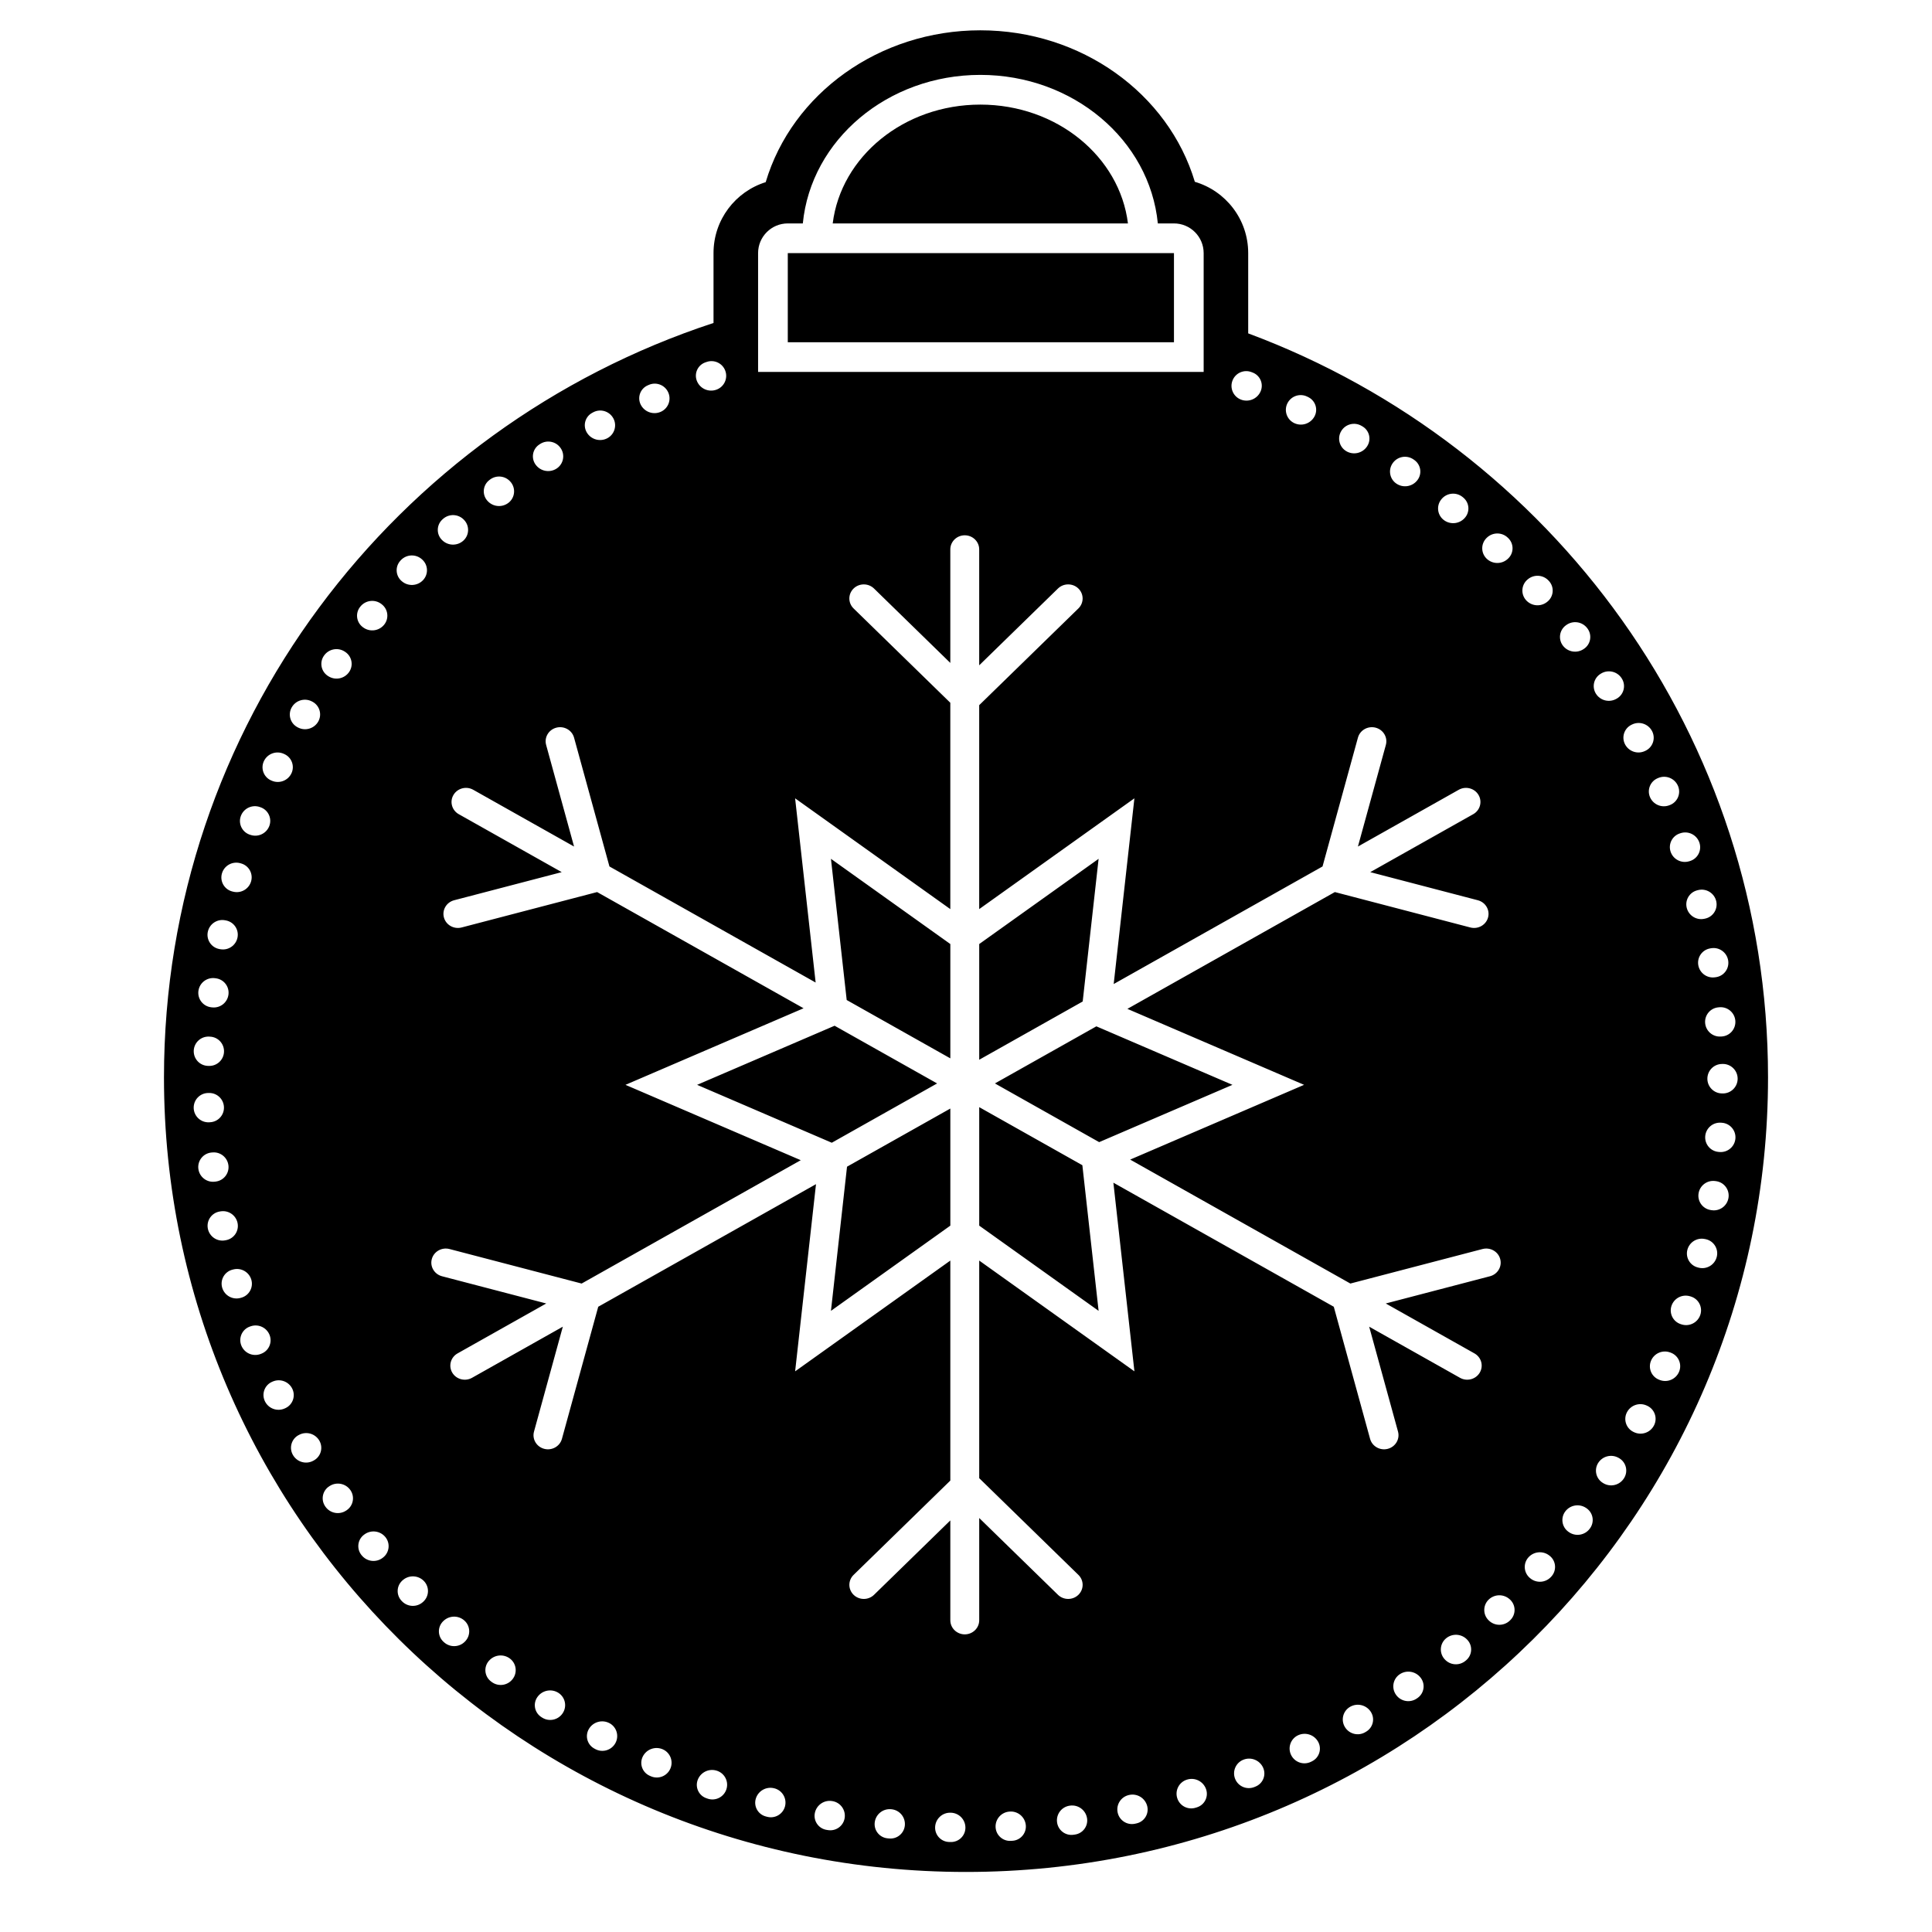
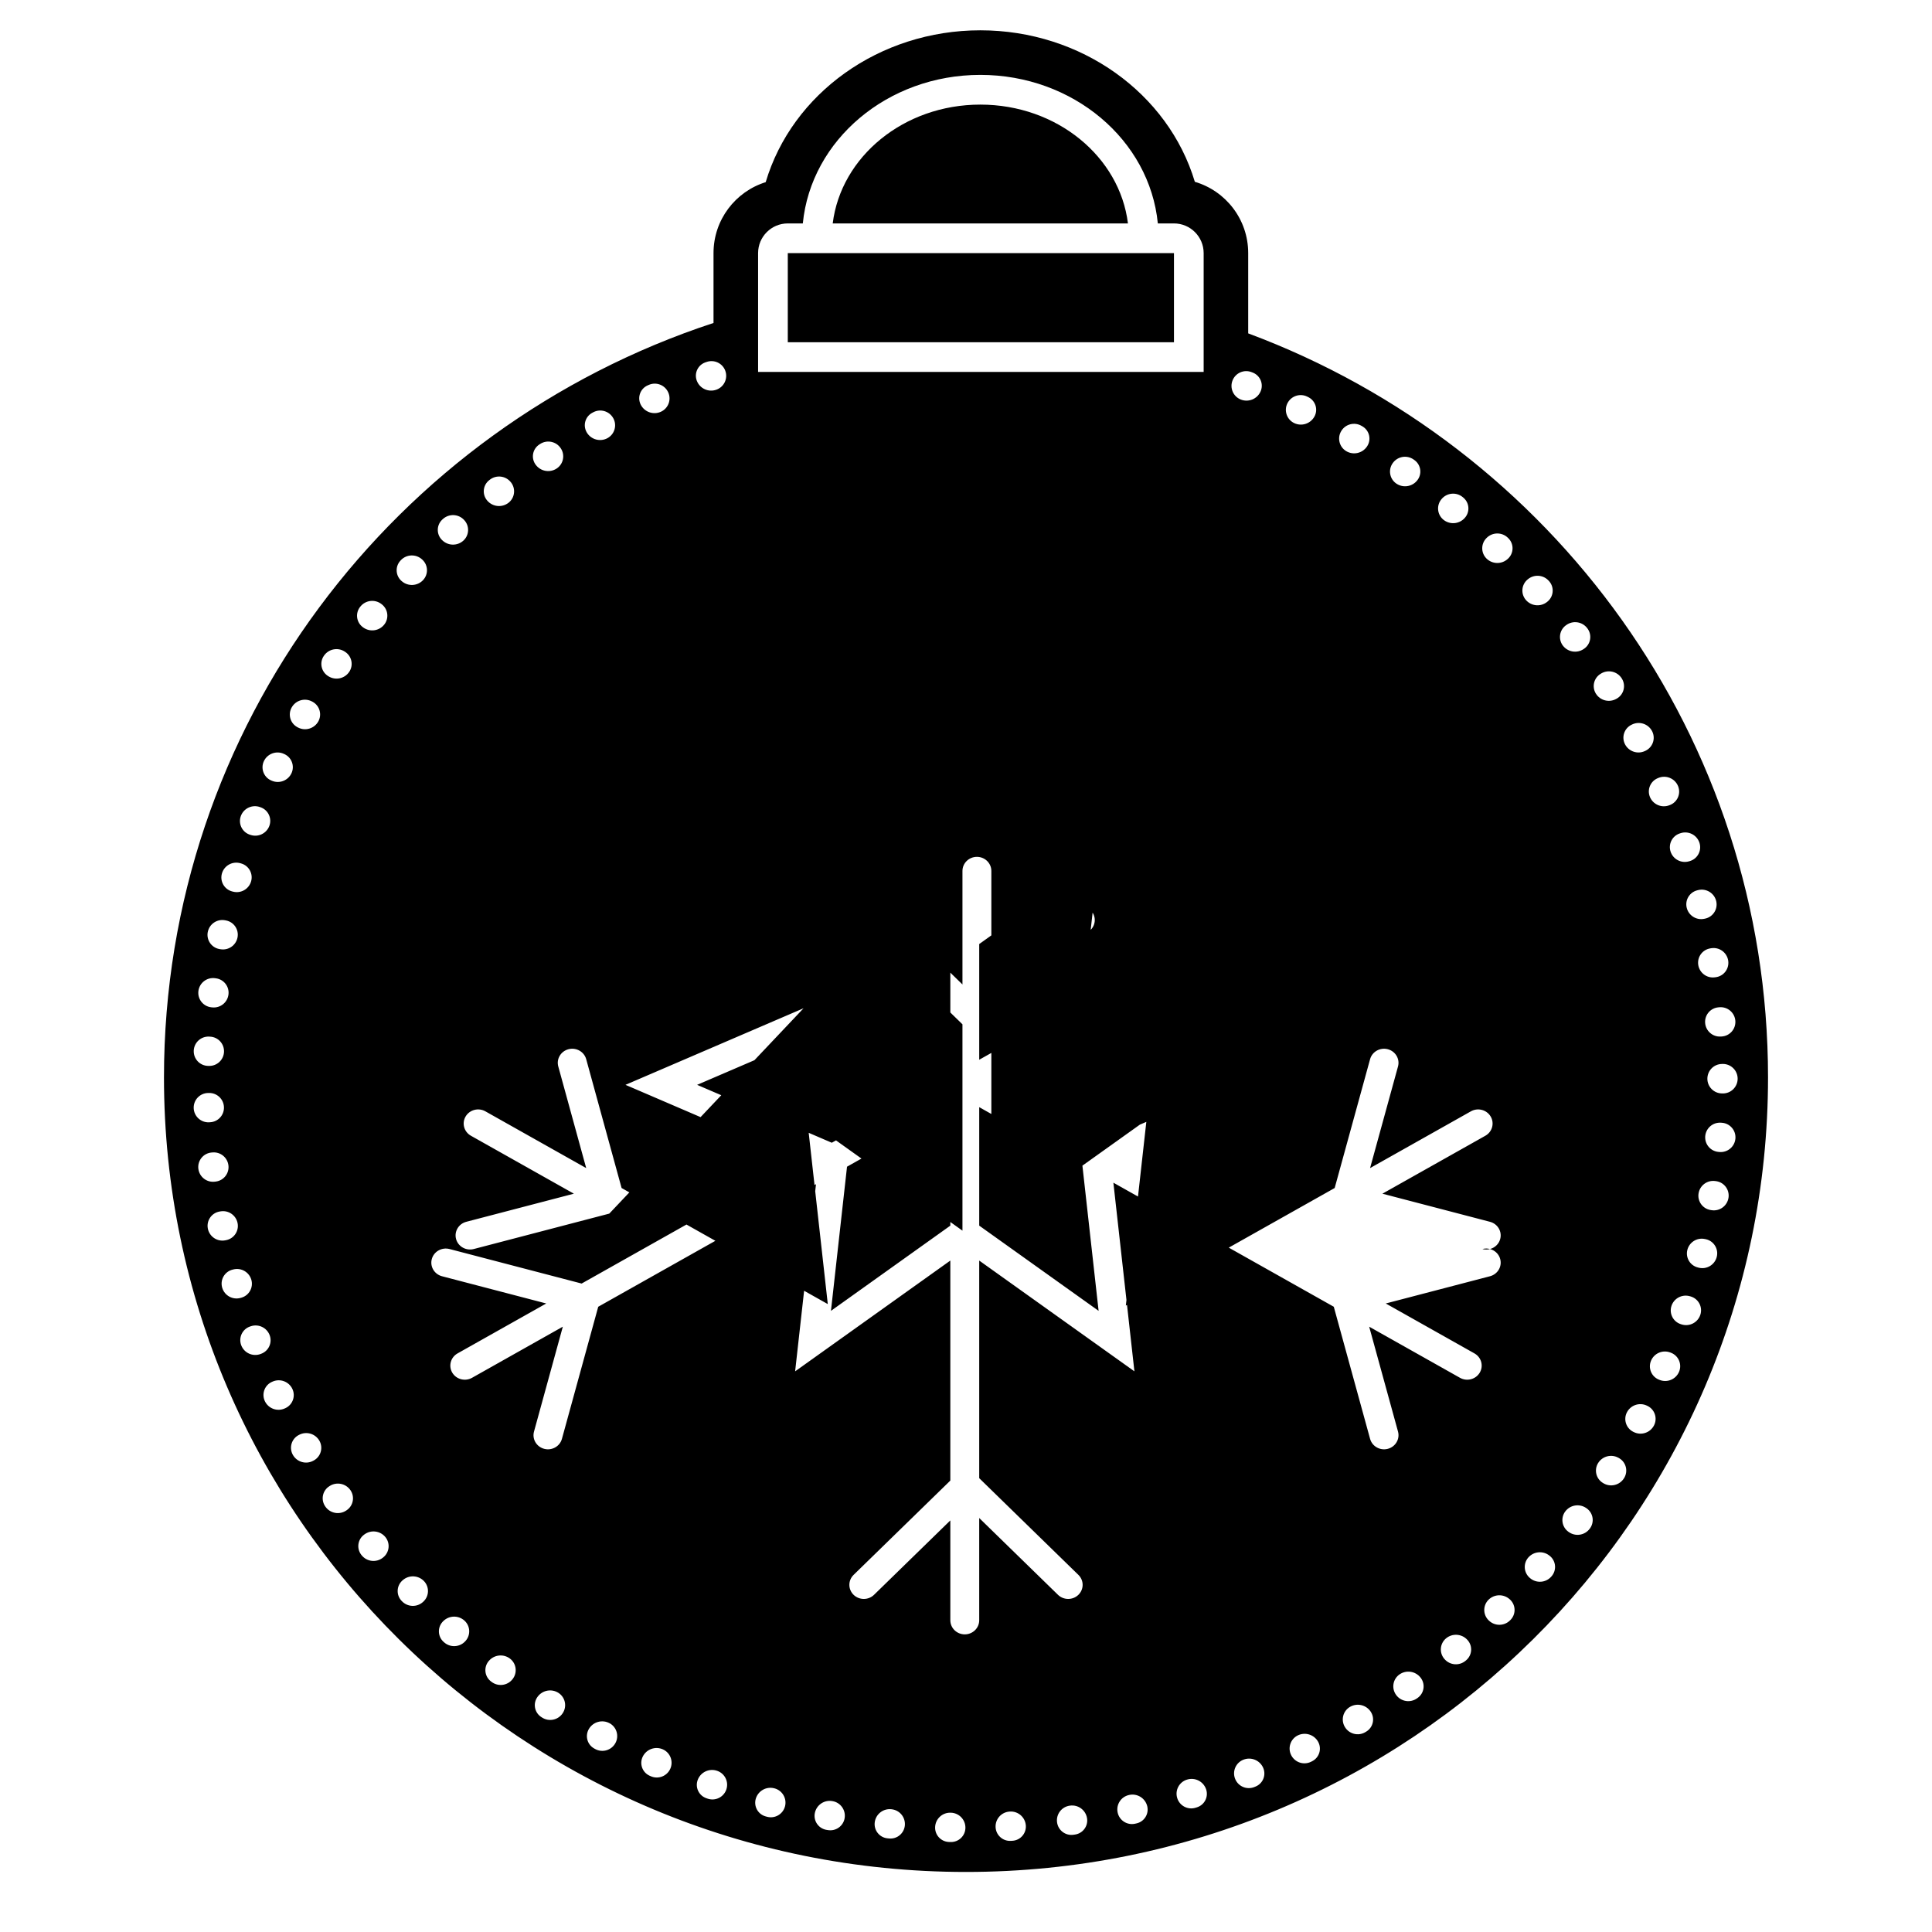
<svg xmlns="http://www.w3.org/2000/svg" fill="#000000" width="800px" height="800px" version="1.1" viewBox="144 144 512 512">
-   <path d="m333.09 229.59v-18.52c0-8.832 5.816-16.305 13.828-18.797 6.996-23.488 30.102-40.242 56.879-40.242 26.742 0 49.816 16.707 56.848 40.148 8.172 2.394 14.141 9.945 14.141 18.891v21.277c80.492 29.977 137.76 106.95 137.76 197.17 0 116.3-95.16 210.57-212.54 210.57-117.39 0-212.55-94.277-212.55-210.57 0-93.137 61.031-172.15 145.63-199.93zm23.863 181.61-47.195 20.293 46.453 19.969-58.07 32.691-35.012-9.148c-2.043-0.531-4.144 0.648-4.691 2.641s0.664 4.039 2.707 4.574l27.617 7.215-23.504 13.23c-1.832 1.031-2.457 3.316-1.402 5.102 1.059 1.785 3.402 2.398 5.234 1.367l24.066-13.551-7.637 27.797c-0.551 1.992 0.664 4.039 2.707 4.574 2.043 0.531 4.141-0.648 4.691-2.641l9.621-35.012 57.711-32.488-5.531 49.605 41.129-29.355v58.305l-25.633 24.992c-1.496 1.457-1.496 3.82 0 5.281 1.496 1.457 3.918 1.457 5.414 0l20.219-19.715v26.465c0 2.059 1.715 3.731 3.828 3.731s3.828-1.672 3.828-3.731v-27.102l20.871 20.352c1.496 1.457 3.922 1.457 5.414 0 1.496-1.461 1.496-3.824 0-5.281l-26.285-25.629v-57.668l41.129 29.355-5.574-49.996 58.41 32.879 9.621 35.012c0.547 1.992 2.644 3.172 4.688 2.641 2.043-0.535 3.258-2.582 2.711-4.574l-7.641-27.797 24.07 13.551c1.832 1.031 4.172 0.418 5.231-1.367 1.059-1.785 0.43-4.07-1.402-5.102l-23.504-13.23 27.617-7.215c2.043-0.535 3.254-2.582 2.707-4.574s-2.644-3.172-4.691-2.641l-35.012 9.148-58.355-32.848 46.086-19.812-46.824-20.133 54.98-30.953 35.906 9.383c2.043 0.531 4.144-0.648 4.691-2.641 0.547-1.992-0.664-4.039-2.707-4.574l-28.508-7.449 27.289-15.359c1.828-1.031 2.457-3.316 1.398-5.102-1.055-1.785-3.398-2.398-5.231-1.367l-26.723 15.043 7.402-26.926c0.547-1.992-0.668-4.039-2.711-4.574-2.043-0.531-4.141 0.648-4.688 2.641l-9.383 34.141-55.344 31.156 5.488-49.215-41.129 29.359v-54.047l26.285-25.629c1.496-1.457 1.496-3.82 0-5.281-1.492-1.457-3.918-1.457-5.414 0l-20.871 20.352v-30.723c0-2.062-1.715-3.734-3.828-3.734s-3.828 1.672-3.828 3.734v30.086l-20.219-19.715c-1.496-1.457-3.918-1.457-5.414 0-1.496 1.461-1.496 3.824 0 5.281l25.633 24.992v54.684l-41.129-29.359 5.441 48.82-54.645-30.762-9.379-34.141c-0.551-1.992-2.648-3.172-4.691-2.641-2.043 0.535-3.258 2.582-2.707 4.574l7.398 26.926-26.723-15.043c-1.832-1.031-4.172-0.418-5.231 1.367-1.059 1.785-0.43 4.07 1.402 5.102l27.285 15.359-28.508 7.449c-2.043 0.535-3.254 2.582-2.707 4.574 0.547 1.992 2.648 3.172 4.691 2.641l35.906-9.383zm8.223 4.629 27.168 15.293-27.91 15.715-35.691-15.344zm3.207-6.816-4.172-37.418 31.637 22.582v30.297zm66.906 37.664-27.629-15.555 26.887-15.133 36.062 15.504zm-4.453 6.117 4.305 38.594-31.637-22.582v-31.398zm-62.367 0.391 27.379-15.41v31.031l-31.637 22.582zm62.457-43.781-27.422 15.438v-30.664l31.637-22.582zm-34.965 214.98h-0.102c-2.156-0.043-3.953 1.648-4.043 3.805-0.086 2.098 1.543 3.867 3.641 3.953 0.027 0 0.055 0.004 0.082 0.004l0.422 0.008c2.106 0.039 3.844-1.633 3.883-3.734v-0.074c0-2.16-1.727-3.918-3.883-3.961zm-15.707-0.914-0.09-0.008c-2.152-0.211-4.082 1.328-4.352 3.477-0.262 2.07 1.207 3.961 3.277 4.223 0.035 0.004 0.07 0.008 0.105 0.012l0.414 0.039c2.106 0.207 3.977-1.332 4.184-3.438 0.004-0.02 0.004-0.035 0.004-0.055 0.18-2.148-1.398-4.039-3.543-4.25zm-15.598-2.148-0.07-0.012c-2.133-0.383-4.184 1-4.637 3.121-0.434 2.031 0.867 4.031 2.898 4.465 0.043 0.008 0.082 0.016 0.121 0.023l0.395 0.066c2.094 0.375 4.094-1.02 4.469-3.113 0-0.012 0.004-0.023 0.004-0.035 0.359-2.121-1.059-4.137-3.18-4.516zm-15.414-3.391-0.047-0.012c-2.106-0.555-4.266 0.656-4.898 2.738-0.598 1.98 0.52 4.078 2.504 4.676 0.043 0.016 0.09 0.027 0.137 0.039l0.363 0.098c2.07 0.543 4.191-0.695 4.734-2.766 0-0.004 0-0.012 0.004-0.016 0.535-2.086-0.715-4.211-2.797-4.758zm-15.156-4.633-0.031-0.012c-2.059-0.723-4.32 0.305-5.125 2.332-0.766 1.918 0.172 4.098 2.09 4.859 0.047 0.02 0.098 0.039 0.148 0.055l0.34 0.121c2.031 0.711 4.258-0.359 4.969-2.391 0.711-2.031-0.355-4.254-2.391-4.965zm-14.43-5.707c-2-0.883-4.344-0.039-5.316 1.922-0.918 1.848-0.164 4.09 1.684 5.008 0.051 0.023 0.102 0.047 0.152 0.07l0.297 0.133c1.977 0.871 4.285-0.016 5.164-1.988 0.875-1.961-0.004-4.262-1.965-5.137-0.004-0.004-0.012-0.004-0.016-0.008zm-14.121-6.922c-1.922-1.039-4.32-0.387-5.449 1.48l-0.008 0.016c-1.066 1.766-0.504 4.059 1.262 5.125 0.051 0.031 0.102 0.062 0.156 0.09l0.254 0.141c1.906 1.027 4.285 0.328 5.328-1.566l0.008-0.012c1.031-1.875 0.348-4.231-1.523-5.262-0.008-0.004-0.02-0.008-0.027-0.012zm-13.523-8.031c-1.832-1.188-4.273-0.73-5.555 1.039l-0.016 0.023c-1.211 1.672-0.836 4.004 0.836 5.215 0.051 0.035 0.102 0.07 0.156 0.105l0.219 0.145c1.824 1.18 4.258 0.676 5.461-1.137l0.012-0.02c1.18-1.777 0.691-4.172-1.082-5.348-0.012-0.008-0.023-0.016-0.031-0.023zm-12.844-9.078c-1.727-1.328-4.191-1.07-5.606 0.586l-0.035 0.035c-1.34 1.57-1.156 3.93 0.414 5.273 0.051 0.039 0.098 0.082 0.152 0.121l0.172 0.133c1.727 1.328 4.203 1.02 5.551-0.691l0.027-0.035c1.312-1.668 1.027-4.082-0.641-5.394-0.012-0.012-0.023-0.02-0.035-0.027zm-11.844-4.644c0.012-0.012 0.023-0.023 0.035-0.035 1.418-1.566 1.297-3.984-0.273-5.402-1.609-1.457-4.078-1.395-5.617 0.137l-0.051 0.051c-0.047 0.047-0.094 0.094-0.137 0.141-1.387 1.535-1.27 3.906 0.266 5.293l0.125 0.113c1.621 1.465 4.121 1.355 5.606-0.246zm-11.129-10.469c0.012-0.012 0.023-0.023 0.035-0.035 1.527-1.449 1.59-3.863 0.141-5.394-1.492-1.57-3.953-1.699-5.598-0.289l-0.07 0.059c-0.051 0.043-0.098 0.086-0.145 0.133-1.508 1.426-1.566 3.805-0.141 5.309l0.09 0.094c1.508 1.59 4.016 1.672 5.621 0.184zm-10.051-17.094c-1.359-1.68-3.797-2-5.547-0.73l-0.09 0.066c-1.684 1.223-2.055 3.582-0.828 5.266 0.039 0.051 0.078 0.102 0.117 0.152l0.059 0.07c1.379 1.707 3.879 1.988 5.602 0.629l0.082-0.066c1.652-1.305 1.938-3.699 0.633-5.352-0.008-0.012-0.02-0.023-0.027-0.035zm-9.266-12.43c-1.215-1.777-3.613-2.285-5.449-1.156l-0.109 0.066c-1.781 1.098-2.34 3.426-1.242 5.207 0.031 0.055 0.066 0.105 0.102 0.156l0.027 0.043c1.242 1.816 3.719 2.289 5.547 1.066l0.105-0.07c1.746-1.168 2.211-3.531 1.043-5.277-0.008-0.012-0.016-0.023-0.023-0.035zm-8.238-13.121c-1.07-1.863-3.414-2.559-5.328-1.578l-0.129 0.066c-1.867 0.957-2.606 3.25-1.648 5.121 0.027 0.051 0.055 0.105 0.086 0.156l0.008 0.016c1.098 1.91 3.531 2.582 5.449 1.5l0.125-0.07c1.832-1.027 2.484-3.348 1.453-5.184-0.004-0.008-0.012-0.016-0.016-0.027zm-7.152-13.715c-0.914-1.938-3.191-2.812-5.168-1.984l-0.156 0.066c-1.941 0.812-2.859 3.047-2.043 4.988 0.02 0.051 0.043 0.102 0.066 0.152 0.938 1.996 3.312 2.856 5.312 1.926l0.148-0.066c1.906-0.887 2.734-3.152 1.848-5.062 0-0.008-0.004-0.012-0.008-0.02zm-6.023-14.246c-0.754-2-2.949-3.047-4.977-2.379l-0.191 0.066c-2.004 0.66-3.09 2.824-2.426 4.824 0.016 0.051 0.035 0.098 0.051 0.145 0.773 2.059 3.066 3.098 5.125 2.332l0.18-0.07c1.977-0.738 2.977-2.938 2.238-4.91v-0.008zm-4.852-14.68c-0.586-2.047-2.691-3.262-4.758-2.75l-0.219 0.055c-2.051 0.508-3.305 2.582-2.793 4.637 0.008 0.043 0.023 0.09 0.035 0.133 0.602 2.102 2.793 3.32 4.898 2.719 0 0 0.004-0.004 0.008-0.004l0.211-0.059c2.023-0.586 3.195-2.703 2.617-4.731zm-3.652-15.031c-0.414-2.082-2.414-3.461-4.508-3.106l-0.238 0.039c-2.094 0.352-3.504 2.336-3.152 4.426 0.008 0.043 0.012 0.082 0.02 0.117 0.43 2.137 2.504 3.519 4.637 3.09 0.008 0 0.016-0.004 0.027-0.004l0.23-0.047c2.066-0.43 3.402-2.445 2.984-4.516zm-2.422-15.281c-0.246-2.106-2.125-3.633-4.238-3.438l-0.254 0.02c-2.121 0.195-3.684 2.074-3.492 4.195 0.004 0.031 0.008 0.066 0.012 0.098 0.25 2.148 2.199 3.688 4.344 3.434 0.016 0 0.031-0.004 0.047-0.004l0.246-0.031c2.098-0.27 3.582-2.176 3.336-4.273zm-1.188-15.453c-0.078-2.117-1.832-3.781-3.949-3.746l-0.258 0.004c-2.141 0.035-3.848 1.797-3.812 3.938v0.082c0.078 2.148 1.887 3.828 4.035 3.75 0.02-0.004 0.043-0.004 0.062-0.004l0.258-0.016c2.109-0.109 3.742-1.895 3.664-4.008zm0.016-14.656c0.078-2.113-1.547-3.898-3.656-4.012l-0.262-0.016c-2.148-0.117-3.984 1.527-4.102 3.676v0.062c-0.082 2.141 1.582 3.938 3.723 4.019 0.027 0.004 0.051 0.004 0.078 0.004l0.262 0.004c2.117 0.039 3.875-1.625 3.957-3.738zm1.184-15.203c0.25-2.098-1.238-4.004-3.332-4.273l-0.25-0.035c-2.144-0.277-4.106 1.238-4.387 3.383 0 0.016 0 0.031-0.004 0.043-0.25 2.117 1.266 4.035 3.383 4.285 0.031 0.004 0.066 0.008 0.098 0.012l0.25 0.023c2.113 0.191 3.996-1.332 4.242-3.438zm2.391-15.082c0.414-2.07-0.918-4.086-2.984-4.512l-0.238-0.047c-2.129-0.441-4.211 0.93-4.648 3.059-0.004 0.008-0.004 0.016-0.008 0.023-0.414 2.082 0.934 4.106 3.016 4.519 0.039 0.008 0.078 0.016 0.117 0.023l0.242 0.039c2.094 0.352 4.09-1.023 4.504-3.106zm3.606-14.902c0.578-2.027-0.594-4.141-2.621-4.723l-0.215-0.062c-2.102-0.602-4.297 0.609-4.898 2.711 0 0.004 0 0.008-0.004 0.008-0.578 2.035 0.602 4.152 2.633 4.731 0.047 0.016 0.09 0.027 0.133 0.035l0.223 0.055c2.066 0.512 4.168-0.707 4.75-2.754zm4.828-14.672c0.738-1.973-0.262-4.172-2.234-4.91-0.004 0-0.004-0.004-0.008-0.004l-0.184-0.066c-2.059-0.77-4.348 0.277-5.117 2.332-0.742 1.977 0.262 4.176 2.234 4.918 0.047 0.016 0.098 0.035 0.145 0.051l0.195 0.062c2.027 0.668 4.219-0.383 4.969-2.383zm5.867-13.957c0.891-1.906 0.07-4.172-1.836-5.062-0.004 0-0.012-0.004-0.02-0.008l-0.156-0.07c-2-0.922-4.367-0.055-5.301 1.938-0.891 1.906-0.066 4.176 1.84 5.066 0.051 0.023 0.102 0.047 0.152 0.066l0.164 0.07c1.977 0.82 4.25-0.062 5.156-2zm7.094-13.707c1.039-1.828 0.402-4.152-1.426-5.195-0.008-0.004-0.02-0.008-0.027-0.016l-0.125-0.066c-1.922-1.074-4.356-0.398-5.445 1.52l-0.012 0.016c-1.039 1.828-0.402 4.148 1.426 5.188 0.051 0.031 0.102 0.059 0.156 0.086l0.129 0.066c1.914 0.973 4.262 0.27 5.324-1.598zm8.195-13.145c1.184-1.734 0.73-4.102-1.004-5.281-0.012-0.008-0.023-0.016-0.035-0.023l-0.105-0.07c-1.832-1.219-4.305-0.734-5.543 1.082l-0.027 0.039c-1.176 1.727-0.727 4.082 1 5.258 0.051 0.035 0.105 0.07 0.156 0.102l0.113 0.07c1.84 1.121 4.234 0.605 5.445-1.176zm9.277-12.527c1.32-1.637 1.062-4.035-0.578-5.352-0.012-0.012-0.023-0.02-0.035-0.031l-0.086-0.066c-1.727-1.355-4.227-1.07-5.602 0.645l-0.055 0.066c-1.305 1.625-1.051 3.996 0.574 5.301 0.047 0.043 0.102 0.078 0.152 0.117l0.09 0.066c1.75 1.266 4.188 0.938 5.539-0.746zm4.699-11.496c1.652 1.406 4.113 1.273 5.602-0.305 0.012-0.012 0.023-0.023 0.031-0.035 1.43-1.551 1.332-3.965-0.219-5.391l-0.062-0.059c-1.613-1.484-4.117-1.398-5.625 0.191l-0.09 0.098c-0.043 0.047-0.09 0.094-0.129 0.145-1.348 1.578-1.156 3.949 0.422 5.297zm10.672-10.902c1.543 1.531 4.012 1.582 5.617 0.125 0.012-0.012 0.027-0.023 0.039-0.035 1.543-1.438 1.629-3.859 0.188-5.406l-0.047-0.051c-1.488-1.598-3.988-1.703-5.606-0.23l-0.125 0.113c-0.047 0.043-0.094 0.09-0.141 0.133-1.457 1.473-1.449 3.844 0.02 5.301zm17.57-9.895c1.676-1.297 1.984-3.707 0.688-5.387-0.008-0.012-0.02-0.023-0.027-0.035l-0.031-0.035c-1.352-1.711-3.828-2.012-5.551-0.68l-0.172 0.133c-1.633 1.262-1.934 3.609-0.672 5.246 0.039 0.051 0.082 0.098 0.125 0.148l0.031 0.039c1.422 1.652 3.883 1.902 5.609 0.57zm12.762-9.082c1.785-1.164 2.285-3.555 1.121-5.336-0.008-0.012-0.016-0.023-0.023-0.031l-0.016-0.023c-1.203-1.809-3.641-2.305-5.461-1.117l-0.215 0.141c-1.727 1.129-2.211 3.441-1.086 5.168 0.035 0.051 0.07 0.105 0.109 0.156l0.02 0.023c1.281 1.766 3.727 2.215 5.551 1.02zm13.477-8.055c1.879-1.023 2.574-3.379 1.551-5.258-0.008-0.008-0.012-0.016-0.016-0.023l-0.004-0.008c-1.051-1.895-3.434-2.586-5.336-1.551l-0.258 0.141c-1.812 0.984-2.481 3.254-1.492 5.062 0.027 0.055 0.059 0.105 0.09 0.156l0.008 0.016c1.137 1.863 3.539 2.508 5.457 1.465zm14.133-6.984c1.965-0.875 2.848-3.172 1.973-5.133 0-0.008-0.004-0.012-0.008-0.016-0.887-1.969-3.195-2.852-5.168-1.973l-0.301 0.133c-1.883 0.84-2.731 3.047-1.895 4.93 0.023 0.055 0.051 0.105 0.074 0.156 0.98 1.953 3.324 2.793 5.324 1.902zm14.691-5.844 0.031-0.012c2.031-0.715 3.098-2.941 2.383-4.969v-0.004c-0.715-2.027-2.941-3.094-4.973-2.379l-0.34 0.117c-1.949 0.688-2.973 2.824-2.285 4.773 0.016 0.047 0.035 0.098 0.055 0.145 0.809 2.027 3.07 3.051 5.129 2.328zm139.01 2.59 0.012 0.008c2.031 0.801 4.336-0.137 5.227-2.133 0.84-1.883-0.008-4.094-1.891-4.938-0.051-0.02-0.102-0.043-0.152-0.062l-0.316-0.125c-2.004-0.793-4.273 0.188-5.066 2.191-0.797 2 0.18 4.262 2.18 5.059h0.008zm14.125 6.231c1.965 0.961 4.336 0.207 5.387-1.711l0.004-0.004c0.992-1.809 0.328-4.078-1.48-5.07-0.051-0.027-0.102-0.055-0.152-0.078l-0.285-0.141c-1.941-0.949-4.285-0.152-5.246 1.785l-0.004 0.004c-0.953 1.922-0.164 4.254 1.758 5.207 0.004 0 0.012 0.004 0.02 0.008zm13.832 7.461c1.879 1.109 4.301 0.555 5.508-1.27l0.012-0.02c1.137-1.719 0.66-4.035-1.059-5.172-0.051-0.031-0.102-0.066-0.156-0.098l-0.242-0.141c-1.867-1.105-4.273-0.5-5.394 1.355l-0.008 0.016c-1.105 1.828-0.52 4.207 1.309 5.309 0.012 0.008 0.02 0.012 0.031 0.02zm13.219 8.551c1.781 1.258 4.234 0.898 5.582-0.816l0.023-0.031c1.277-1.621 0.992-3.973-0.629-5.246-0.051-0.039-0.102-0.078-0.156-0.113l-0.195-0.141c-1.777-1.254-4.234-0.844-5.508 0.922l-0.02 0.027c-1.246 1.723-0.855 4.133 0.867 5.375 0.012 0.008 0.023 0.016 0.035 0.023zm12.488 9.582c1.672 1.391 4.144 1.23 5.621-0.367l0.039-0.043c1.406-1.52 1.312-3.887-0.203-5.289-0.051-0.043-0.098-0.086-0.148-0.129l-0.152-0.129c-1.68-1.395-4.168-1.184-5.582 0.477l-0.035 0.043c-1.375 1.609-1.188 4.031 0.426 5.406 0.012 0.008 0.023 0.02 0.035 0.031zm11.473 10.336c1.555 1.516 4.023 1.547 5.617 0.074l0.059-0.055c1.523-1.406 1.617-3.777 0.211-5.301-0.043-0.047-0.09-0.094-0.137-0.141l-0.109-0.105c-1.566-1.527-4.07-1.512-5.621 0.035l-0.051 0.051c-1.492 1.492-1.496 3.914-0.004 5.406 0.012 0.012 0.023 0.023 0.035 0.035zm10.438 10.988c1.43 1.625 3.883 1.848 5.578 0.504l0.078-0.062c1.629-1.289 1.906-3.656 0.617-5.285-0.039-0.051-0.082-0.102-0.125-0.148l-0.078-0.086c-1.445-1.648-3.949-1.828-5.617-0.398l-0.07 0.059c-1.602 1.371-1.785 3.781-0.414 5.379 0.008 0.012 0.02 0.023 0.031 0.039zm9.77 12.047c1.293 1.727 3.711 2.141 5.504 0.938l0.098-0.066c1.734-1.164 2.195-3.508 1.031-5.242-0.035-0.051-0.07-0.102-0.109-0.152l-0.043-0.059c-1.316-1.762-3.805-2.137-5.578-0.84l-0.094 0.066c-1.699 1.238-2.074 3.621-0.836 5.32 0.012 0.012 0.02 0.023 0.027 0.035zm8.773 12.77c1.145 1.82 3.519 2.422 5.394 1.363l0.121-0.066c1.824-1.031 2.469-3.344 1.438-5.168-0.031-0.055-0.062-0.105-0.094-0.156l-0.016-0.031c-1.176-1.863-3.633-2.434-5.508-1.277l-0.113 0.07c-1.789 1.102-2.344 3.445-1.242 5.234 0.004 0.012 0.012 0.023 0.02 0.031zm7.715 13.418c0.996 1.898 3.309 2.684 5.254 1.777l0.141-0.066c1.906-0.891 2.734-3.156 1.844-5.066-0.023-0.051-0.051-0.102-0.078-0.152v-0.004c-1.023-1.953-3.43-2.719-5.391-1.707l-0.137 0.066c-1.867 0.961-2.606 3.258-1.645 5.125 0.004 0.012 0.008 0.02 0.012 0.027zm6.609 13.977c0.836 1.969 3.074 2.93 5.078 2.18l0.176-0.066c1.973-0.742 2.973-2.941 2.231-4.914-0.02-0.051-0.039-0.102-0.059-0.148-0.859-2.027-3.195-2.977-5.223-2.125l-0.168 0.07c-1.941 0.816-2.856 3.051-2.039 4.992 0 0.004 0.004 0.008 0.004 0.012zm5.461 14.465c0.672 2.023 2.824 3.152 4.871 2.559l0.207-0.059c2.027-0.59 3.195-2.711 2.606-4.738-0.012-0.047-0.027-0.094-0.043-0.141-0.691-2.082-2.938-3.207-5.019-2.516l-0.199 0.066c-2 0.664-3.086 2.824-2.422 4.828zm4.273 14.863c0.504 2.066 2.559 3.363 4.641 2.926l0.23-0.047c2.07-0.434 3.402-2.465 2.969-4.539-0.008-0.043-0.02-0.082-0.027-0.125-0.52-2.121-2.656-3.418-4.773-2.902-0.008 0.004-0.012 0.004-0.016 0.004l-0.227 0.059c-2.047 0.508-3.297 2.574-2.797 4.625zm3.059 15.168c0.336 2.098 2.277 3.547 4.383 3.269l0.246-0.031c2.109-0.273 3.594-2.207 3.316-4.316-0.004-0.035-0.008-0.074-0.016-0.109-0.34-2.141-2.356-3.602-4.496-3.258-0.012 0-0.023 0.004-0.035 0.004l-0.242 0.043c-2.078 0.352-3.488 2.312-3.156 4.398zm1.824 15.371c0.164 2.109 1.988 3.707 4.102 3.59l0.258-0.012c2.133-0.117 3.766-1.941 3.648-4.074 0-0.031-0.004-0.062-0.004-0.09-0.168-2.152-2.047-3.758-4.199-3.59-0.016 0-0.035 0-0.051 0.004l-0.254 0.023c-2.106 0.191-3.664 2.039-3.5 4.148zm0.59 14.77c0.004 2.129 1.711 3.859 3.84 3.894l0.211 0.004c2.16 0.039 3.938-1.684 3.973-3.84v-0.074c-0.004-2.16-1.758-3.906-3.914-3.902h-0.074l-0.211 0.008c-2.129 0.039-3.828 1.781-3.824 3.91zm-0.57 15.25c-0.16 2.106 1.402 3.953 3.508 4.144l0.25 0.023c2.148 0.191 4.047-1.391 4.242-3.539 0-0.02 0.004-0.035 0.004-0.055 0.164-2.129-1.43-3.988-3.562-4.152-0.027-0.004-0.059-0.004-0.09-0.008l-0.254-0.012c-2.113-0.113-3.934 1.484-4.098 3.598zm-1.766 15.148c-0.328 2.086 1.086 4.047 3.168 4.394l0.238 0.039c2.141 0.355 4.164-1.09 4.519-3.231 0.004-0.012 0.004-0.023 0.008-0.035 0.328-2.102-1.105-4.074-3.207-4.406-0.039-0.004-0.074-0.012-0.109-0.016l-0.242-0.031c-2.106-0.27-4.047 1.188-4.375 3.285zm-2.981 15.012c-0.492 2.051 0.762 4.113 2.812 4.613l0.227 0.059c2.117 0.52 4.254-0.777 4.773-2.894 0-0.004 0.004-0.012 0.004-0.016 0.496-2.059-0.773-4.129-2.832-4.625-0.039-0.012-0.082-0.02-0.125-0.027l-0.234-0.047c-2.082-0.43-4.129 0.871-4.625 2.938zm-4.199 14.805c-0.656 2.004 0.438 4.16 2.441 4.816l0.199 0.066c2.082 0.684 4.328-0.453 5.012-2.535 0.656-2.008-0.438-4.168-2.445-4.824-0.043-0.016-0.09-0.027-0.137-0.043l-0.207-0.059c-2.051-0.586-4.199 0.551-4.863 2.578zm-5.418 14.516c-0.816 1.941 0.098 4.176 2.039 4.992 0.004 0 0.008 0.004 0.012 0.004l0.168 0.07c2.031 0.844 4.363-0.113 5.215-2.141 0.816-1.941-0.098-4.18-2.039-4.996-0.047-0.02-0.098-0.039-0.148-0.059l-0.176-0.066c-2.008-0.742-4.242 0.223-5.07 2.195zm-6.391 13.684c-0.965 1.867-0.23 4.168 1.637 5.133 0.008 0.004 0.016 0.008 0.023 0.012l0.133 0.066c1.969 0.996 4.371 0.223 5.383-1.738l0.004-0.004c0.965-1.871 0.23-4.172-1.641-5.137-0.051-0.027-0.102-0.051-0.156-0.074l-0.137-0.066c-1.953-0.898-4.262-0.102-5.246 1.809zm-7.629 13.434c-1.109 1.785-0.562 4.133 1.223 5.242 0.012 0.008 0.02 0.012 0.031 0.02l0.113 0.07c1.883 1.145 4.336 0.559 5.5-1.312l0.016-0.027c1.109-1.781 0.562-4.121-1.219-5.227-0.051-0.031-0.102-0.062-0.156-0.094l-0.121-0.066c-1.879-1.047-4.25-0.434-5.387 1.395zm-8.723 12.848c-1.25 1.691-0.891 4.078 0.801 5.328 0.012 0.008 0.023 0.02 0.035 0.027l0.094 0.066c1.781 1.285 4.269 0.898 5.574-0.871l0.047-0.059c1.238-1.68 0.883-4.047-0.797-5.285-0.051-0.039-0.102-0.074-0.152-0.109l-0.102-0.066c-1.797-1.191-4.219-0.766-5.5 0.969zm-9.781 12.188c-1.383 1.59-1.215 3.996 0.371 5.375 0.012 0.012 0.027 0.023 0.039 0.035l0.074 0.062c1.672 1.418 4.176 1.23 5.617-0.426l0.07-0.078c1.363-1.57 1.199-3.945-0.367-5.312-0.051-0.039-0.102-0.082-0.152-0.121l-0.082-0.066c-1.703-1.332-4.148-1.098-5.57 0.531zm-10.523 11.176c-1.504 1.48-1.527 3.898-0.051 5.402 0.012 0.012 0.023 0.023 0.035 0.035l0.059 0.055c1.551 1.543 4.055 1.547 5.617 0.016l0.105-0.105c1.48-1.453 1.5-3.828 0.051-5.305-0.047-0.047-0.094-0.094-0.141-0.137l-0.062-0.055c-1.598-1.469-4.066-1.426-5.613 0.094zm-11.285 10.258c-1.621 1.359-1.832 3.777-0.469 5.398 0.008 0.012 0.02 0.023 0.031 0.035l0.039 0.043c1.422 1.656 3.914 1.855 5.586 0.449l0.145-0.121c1.582-1.332 1.785-3.691 0.457-5.273-0.043-0.051-0.086-0.098-0.129-0.145l-0.043-0.047c-1.484-1.59-3.953-1.738-5.617-0.34zm-12.355 9.57c-1.727 1.234-2.129 3.637-0.895 5.367 0.008 0.012 0.016 0.023 0.023 0.035l0.023 0.031c1.281 1.758 3.742 2.152 5.512 0.891l0.195-0.137c1.68-1.199 2.066-3.531 0.871-5.211-0.039-0.055-0.078-0.105-0.117-0.156l-0.027-0.031c-1.355-1.707-3.809-2.055-5.586-0.789zm-13.125 8.598c-1.828 1.098-2.422 3.469-1.324 5.301 0.004 0.008 0.012 0.02 0.016 0.027l0.012 0.02c1.133 1.848 3.543 2.441 5.402 1.328l0.238-0.145c1.77-1.059 2.344-3.352 1.281-5.121-0.031-0.051-0.062-0.105-0.098-0.156l-0.012-0.02c-1.215-1.816-3.641-2.359-5.516-1.234zm-13.809 7.543c-1.918 0.953-2.707 3.281-1.754 5.203 0.004 0.008 0.008 0.016 0.012 0.02v0.004c0.973 1.934 3.324 2.719 5.262 1.758l0.277-0.137c1.848-0.918 2.602-3.156 1.688-5.004-0.027-0.055-0.055-0.105-0.082-0.156l-0.004-0.008c-1.062-1.91-3.438-2.648-5.398-1.68zm-14.41 6.438-0.016 0.008c-1.996 0.797-2.969 3.059-2.172 5.059 0 0 0 0.004 0.004 0.008 0.801 2 3.074 2.973 5.078 2.172l0.32-0.129c1.914-0.766 2.848-2.938 2.082-4.856-0.02-0.051-0.039-0.102-0.062-0.152-0.898-1.988-3.203-2.922-5.234-2.109zm-14.91 5.269-0.047 0.012c-2.055 0.637-3.211 2.816-2.578 4.875 0.629 2.051 2.801 3.207 4.856 2.578 0-0.004 0.004-0.004 0.008-0.004l0.355-0.109c1.977-0.609 3.086-2.707 2.473-4.684-0.012-0.047-0.027-0.094-0.047-0.141-0.723-2.055-2.941-3.172-5.019-2.527zm-15.359 4.07-0.066 0.016c-2.102 0.469-3.434 2.543-2.981 4.648 0.449 2.086 2.504 3.41 4.59 2.965 0.008-0.004 0.016-0.004 0.023-0.008l0.391-0.086c2.023-0.449 3.301-2.457 2.852-4.481-0.012-0.043-0.02-0.09-0.031-0.129-0.547-2.106-2.66-3.394-4.777-2.926zm-15.668 2.828-0.082 0.012c-2.137 0.297-3.633 2.254-3.359 4.391 0.266 2.106 2.188 3.594 4.293 3.328 0.016-0.004 0.031-0.004 0.043-0.008l0.406-0.055c2.066-0.289 3.504-2.191 3.219-4.258-0.008-0.035-0.012-0.074-0.02-0.113-0.363-2.133-2.356-3.594-4.5-3.297zm-70.812-419.3h-3.984c-4.348 0-7.871 3.523-7.871 7.871v31.488h118.08v-31.488c0-4.348-3.527-7.871-7.875-7.871h-4.269c-2.172-22.141-22.473-39.363-47.039-39.363-24.57 0-44.871 17.223-47.043 39.363zm7.922 0c2.176-17.645 18.793-31.488 39.121-31.488s36.945 13.844 39.117 31.488zm46.977 420.87-0.094 0.008c-2.152 0.125-3.809 1.953-3.719 4.106 0.086 2.109 1.867 3.746 3.973 3.66 0.023 0 0.043-0.004 0.066-0.004l0.418-0.023c2.09-0.121 3.684-1.914 3.562-4.004-0.004-0.031-0.004-0.062-0.008-0.094-0.18-2.156-2.043-3.773-4.199-3.648zm-58.883-413h102.34v23.617h-102.34z" />
+   <path d="m333.09 229.59v-18.52c0-8.832 5.816-16.305 13.828-18.797 6.996-23.488 30.102-40.242 56.879-40.242 26.742 0 49.816 16.707 56.848 40.148 8.172 2.394 14.141 9.945 14.141 18.891v21.277c80.492 29.977 137.76 106.95 137.76 197.17 0 116.3-95.16 210.57-212.54 210.57-117.39 0-212.55-94.277-212.55-210.57 0-93.137 61.031-172.15 145.63-199.93zm23.863 181.61-47.195 20.293 46.453 19.969-58.07 32.691-35.012-9.148c-2.043-0.531-4.144 0.648-4.691 2.641s0.664 4.039 2.707 4.574l27.617 7.215-23.504 13.23c-1.832 1.031-2.457 3.316-1.402 5.102 1.059 1.785 3.402 2.398 5.234 1.367l24.066-13.551-7.637 27.797c-0.551 1.992 0.664 4.039 2.707 4.574 2.043 0.531 4.141-0.648 4.691-2.641l9.621-35.012 57.711-32.488-5.531 49.605 41.129-29.355v58.305l-25.633 24.992c-1.496 1.457-1.496 3.82 0 5.281 1.496 1.457 3.918 1.457 5.414 0l20.219-19.715v26.465c0 2.059 1.715 3.731 3.828 3.731s3.828-1.672 3.828-3.731v-27.102l20.871 20.352c1.496 1.457 3.922 1.457 5.414 0 1.496-1.461 1.496-3.824 0-5.281l-26.285-25.629v-57.668l41.129 29.355-5.574-49.996 58.41 32.879 9.621 35.012c0.547 1.992 2.644 3.172 4.688 2.641 2.043-0.535 3.258-2.582 2.711-4.574l-7.641-27.797 24.07 13.551c1.832 1.031 4.172 0.418 5.231-1.367 1.059-1.785 0.43-4.07-1.402-5.102l-23.504-13.23 27.617-7.215c2.043-0.535 3.254-2.582 2.707-4.574s-2.644-3.172-4.691-2.641c2.043 0.531 4.144-0.648 4.691-2.641 0.547-1.992-0.664-4.039-2.707-4.574l-28.508-7.449 27.289-15.359c1.828-1.031 2.457-3.316 1.398-5.102-1.055-1.785-3.398-2.398-5.231-1.367l-26.723 15.043 7.402-26.926c0.547-1.992-0.668-4.039-2.711-4.574-2.043-0.531-4.141 0.648-4.688 2.641l-9.383 34.141-55.344 31.156 5.488-49.215-41.129 29.359v-54.047l26.285-25.629c1.496-1.457 1.496-3.82 0-5.281-1.492-1.457-3.918-1.457-5.414 0l-20.871 20.352v-30.723c0-2.062-1.715-3.734-3.828-3.734s-3.828 1.672-3.828 3.734v30.086l-20.219-19.715c-1.496-1.457-3.918-1.457-5.414 0-1.496 1.461-1.496 3.824 0 5.281l25.633 24.992v54.684l-41.129-29.359 5.441 48.82-54.645-30.762-9.379-34.141c-0.551-1.992-2.648-3.172-4.691-2.641-2.043 0.535-3.258 2.582-2.707 4.574l7.398 26.926-26.723-15.043c-1.832-1.031-4.172-0.418-5.231 1.367-1.059 1.785-0.43 4.07 1.402 5.102l27.285 15.359-28.508 7.449c-2.043 0.535-3.254 2.582-2.707 4.574 0.547 1.992 2.648 3.172 4.691 2.641l35.906-9.383zm8.223 4.629 27.168 15.293-27.91 15.715-35.691-15.344zm3.207-6.816-4.172-37.418 31.637 22.582v30.297zm66.906 37.664-27.629-15.555 26.887-15.133 36.062 15.504zm-4.453 6.117 4.305 38.594-31.637-22.582v-31.398zm-62.367 0.391 27.379-15.41v31.031l-31.637 22.582zm62.457-43.781-27.422 15.438v-30.664l31.637-22.582zm-34.965 214.98h-0.102c-2.156-0.043-3.953 1.648-4.043 3.805-0.086 2.098 1.543 3.867 3.641 3.953 0.027 0 0.055 0.004 0.082 0.004l0.422 0.008c2.106 0.039 3.844-1.633 3.883-3.734v-0.074c0-2.16-1.727-3.918-3.883-3.961zm-15.707-0.914-0.09-0.008c-2.152-0.211-4.082 1.328-4.352 3.477-0.262 2.07 1.207 3.961 3.277 4.223 0.035 0.004 0.07 0.008 0.105 0.012l0.414 0.039c2.106 0.207 3.977-1.332 4.184-3.438 0.004-0.02 0.004-0.035 0.004-0.055 0.18-2.148-1.398-4.039-3.543-4.25zm-15.598-2.148-0.07-0.012c-2.133-0.383-4.184 1-4.637 3.121-0.434 2.031 0.867 4.031 2.898 4.465 0.043 0.008 0.082 0.016 0.121 0.023l0.395 0.066c2.094 0.375 4.094-1.02 4.469-3.113 0-0.012 0.004-0.023 0.004-0.035 0.359-2.121-1.059-4.137-3.18-4.516zm-15.414-3.391-0.047-0.012c-2.106-0.555-4.266 0.656-4.898 2.738-0.598 1.98 0.52 4.078 2.504 4.676 0.043 0.016 0.09 0.027 0.137 0.039l0.363 0.098c2.07 0.543 4.191-0.695 4.734-2.766 0-0.004 0-0.012 0.004-0.016 0.535-2.086-0.715-4.211-2.797-4.758zm-15.156-4.633-0.031-0.012c-2.059-0.723-4.32 0.305-5.125 2.332-0.766 1.918 0.172 4.098 2.09 4.859 0.047 0.02 0.098 0.039 0.148 0.055l0.34 0.121c2.031 0.711 4.258-0.359 4.969-2.391 0.711-2.031-0.355-4.254-2.391-4.965zm-14.43-5.707c-2-0.883-4.344-0.039-5.316 1.922-0.918 1.848-0.164 4.09 1.684 5.008 0.051 0.023 0.102 0.047 0.152 0.07l0.297 0.133c1.977 0.871 4.285-0.016 5.164-1.988 0.875-1.961-0.004-4.262-1.965-5.137-0.004-0.004-0.012-0.004-0.016-0.008zm-14.121-6.922c-1.922-1.039-4.32-0.387-5.449 1.48l-0.008 0.016c-1.066 1.766-0.504 4.059 1.262 5.125 0.051 0.031 0.102 0.062 0.156 0.09l0.254 0.141c1.906 1.027 4.285 0.328 5.328-1.566l0.008-0.012c1.031-1.875 0.348-4.231-1.523-5.262-0.008-0.004-0.02-0.008-0.027-0.012zm-13.523-8.031c-1.832-1.188-4.273-0.73-5.555 1.039l-0.016 0.023c-1.211 1.672-0.836 4.004 0.836 5.215 0.051 0.035 0.102 0.07 0.156 0.105l0.219 0.145c1.824 1.18 4.258 0.676 5.461-1.137l0.012-0.02c1.18-1.777 0.691-4.172-1.082-5.348-0.012-0.008-0.023-0.016-0.031-0.023zm-12.844-9.078c-1.727-1.328-4.191-1.07-5.606 0.586l-0.035 0.035c-1.34 1.57-1.156 3.93 0.414 5.273 0.051 0.039 0.098 0.082 0.152 0.121l0.172 0.133c1.727 1.328 4.203 1.02 5.551-0.691l0.027-0.035c1.312-1.668 1.027-4.082-0.641-5.394-0.012-0.012-0.023-0.02-0.035-0.027zm-11.844-4.644c0.012-0.012 0.023-0.023 0.035-0.035 1.418-1.566 1.297-3.984-0.273-5.402-1.609-1.457-4.078-1.395-5.617 0.137l-0.051 0.051c-0.047 0.047-0.094 0.094-0.137 0.141-1.387 1.535-1.27 3.906 0.266 5.293l0.125 0.113c1.621 1.465 4.121 1.355 5.606-0.246zm-11.129-10.469c0.012-0.012 0.023-0.023 0.035-0.035 1.527-1.449 1.59-3.863 0.141-5.394-1.492-1.57-3.953-1.699-5.598-0.289l-0.07 0.059c-0.051 0.043-0.098 0.086-0.145 0.133-1.508 1.426-1.566 3.805-0.141 5.309l0.09 0.094c1.508 1.59 4.016 1.672 5.621 0.184zm-10.051-17.094c-1.359-1.68-3.797-2-5.547-0.73l-0.09 0.066c-1.684 1.223-2.055 3.582-0.828 5.266 0.039 0.051 0.078 0.102 0.117 0.152l0.059 0.07c1.379 1.707 3.879 1.988 5.602 0.629l0.082-0.066c1.652-1.305 1.938-3.699 0.633-5.352-0.008-0.012-0.02-0.023-0.027-0.035zm-9.266-12.43c-1.215-1.777-3.613-2.285-5.449-1.156l-0.109 0.066c-1.781 1.098-2.34 3.426-1.242 5.207 0.031 0.055 0.066 0.105 0.102 0.156l0.027 0.043c1.242 1.816 3.719 2.289 5.547 1.066l0.105-0.07c1.746-1.168 2.211-3.531 1.043-5.277-0.008-0.012-0.016-0.023-0.023-0.035zm-8.238-13.121c-1.07-1.863-3.414-2.559-5.328-1.578l-0.129 0.066c-1.867 0.957-2.606 3.25-1.648 5.121 0.027 0.051 0.055 0.105 0.086 0.156l0.008 0.016c1.098 1.91 3.531 2.582 5.449 1.5l0.125-0.07c1.832-1.027 2.484-3.348 1.453-5.184-0.004-0.008-0.012-0.016-0.016-0.027zm-7.152-13.715c-0.914-1.938-3.191-2.812-5.168-1.984l-0.156 0.066c-1.941 0.812-2.859 3.047-2.043 4.988 0.02 0.051 0.043 0.102 0.066 0.152 0.938 1.996 3.312 2.856 5.312 1.926l0.148-0.066c1.906-0.887 2.734-3.152 1.848-5.062 0-0.008-0.004-0.012-0.008-0.02zm-6.023-14.246c-0.754-2-2.949-3.047-4.977-2.379l-0.191 0.066c-2.004 0.66-3.09 2.824-2.426 4.824 0.016 0.051 0.035 0.098 0.051 0.145 0.773 2.059 3.066 3.098 5.125 2.332l0.18-0.07c1.977-0.738 2.977-2.938 2.238-4.91v-0.008zm-4.852-14.68c-0.586-2.047-2.691-3.262-4.758-2.75l-0.219 0.055c-2.051 0.508-3.305 2.582-2.793 4.637 0.008 0.043 0.023 0.09 0.035 0.133 0.602 2.102 2.793 3.32 4.898 2.719 0 0 0.004-0.004 0.008-0.004l0.211-0.059c2.023-0.586 3.195-2.703 2.617-4.731zm-3.652-15.031c-0.414-2.082-2.414-3.461-4.508-3.106l-0.238 0.039c-2.094 0.352-3.504 2.336-3.152 4.426 0.008 0.043 0.012 0.082 0.02 0.117 0.43 2.137 2.504 3.519 4.637 3.09 0.008 0 0.016-0.004 0.027-0.004l0.23-0.047c2.066-0.43 3.402-2.445 2.984-4.516zm-2.422-15.281c-0.246-2.106-2.125-3.633-4.238-3.438l-0.254 0.02c-2.121 0.195-3.684 2.074-3.492 4.195 0.004 0.031 0.008 0.066 0.012 0.098 0.25 2.148 2.199 3.688 4.344 3.434 0.016 0 0.031-0.004 0.047-0.004l0.246-0.031c2.098-0.27 3.582-2.176 3.336-4.273zm-1.188-15.453c-0.078-2.117-1.832-3.781-3.949-3.746l-0.258 0.004c-2.141 0.035-3.848 1.797-3.812 3.938v0.082c0.078 2.148 1.887 3.828 4.035 3.75 0.02-0.004 0.043-0.004 0.062-0.004l0.258-0.016c2.109-0.109 3.742-1.895 3.664-4.008zm0.016-14.656c0.078-2.113-1.547-3.898-3.656-4.012l-0.262-0.016c-2.148-0.117-3.984 1.527-4.102 3.676v0.062c-0.082 2.141 1.582 3.938 3.723 4.019 0.027 0.004 0.051 0.004 0.078 0.004l0.262 0.004c2.117 0.039 3.875-1.625 3.957-3.738zm1.184-15.203c0.25-2.098-1.238-4.004-3.332-4.273l-0.25-0.035c-2.144-0.277-4.106 1.238-4.387 3.383 0 0.016 0 0.031-0.004 0.043-0.25 2.117 1.266 4.035 3.383 4.285 0.031 0.004 0.066 0.008 0.098 0.012l0.25 0.023c2.113 0.191 3.996-1.332 4.242-3.438zm2.391-15.082c0.414-2.07-0.918-4.086-2.984-4.512l-0.238-0.047c-2.129-0.441-4.211 0.93-4.648 3.059-0.004 0.008-0.004 0.016-0.008 0.023-0.414 2.082 0.934 4.106 3.016 4.519 0.039 0.008 0.078 0.016 0.117 0.023l0.242 0.039c2.094 0.352 4.09-1.023 4.504-3.106zm3.606-14.902c0.578-2.027-0.594-4.141-2.621-4.723l-0.215-0.062c-2.102-0.602-4.297 0.609-4.898 2.711 0 0.004 0 0.008-0.004 0.008-0.578 2.035 0.602 4.152 2.633 4.731 0.047 0.016 0.09 0.027 0.133 0.035l0.223 0.055c2.066 0.512 4.168-0.707 4.75-2.754zm4.828-14.672c0.738-1.973-0.262-4.172-2.234-4.91-0.004 0-0.004-0.004-0.008-0.004l-0.184-0.066c-2.059-0.77-4.348 0.277-5.117 2.332-0.742 1.977 0.262 4.176 2.234 4.918 0.047 0.016 0.098 0.035 0.145 0.051l0.195 0.062c2.027 0.668 4.219-0.383 4.969-2.383zm5.867-13.957c0.891-1.906 0.07-4.172-1.836-5.062-0.004 0-0.012-0.004-0.02-0.008l-0.156-0.07c-2-0.922-4.367-0.055-5.301 1.938-0.891 1.906-0.066 4.176 1.84 5.066 0.051 0.023 0.102 0.047 0.152 0.066l0.164 0.07c1.977 0.82 4.25-0.062 5.156-2zm7.094-13.707c1.039-1.828 0.402-4.152-1.426-5.195-0.008-0.004-0.02-0.008-0.027-0.016l-0.125-0.066c-1.922-1.074-4.356-0.398-5.445 1.52l-0.012 0.016c-1.039 1.828-0.402 4.148 1.426 5.188 0.051 0.031 0.102 0.059 0.156 0.086l0.129 0.066c1.914 0.973 4.262 0.27 5.324-1.598zm8.195-13.145c1.184-1.734 0.73-4.102-1.004-5.281-0.012-0.008-0.023-0.016-0.035-0.023l-0.105-0.07c-1.832-1.219-4.305-0.734-5.543 1.082l-0.027 0.039c-1.176 1.727-0.727 4.082 1 5.258 0.051 0.035 0.105 0.07 0.156 0.102l0.113 0.07c1.84 1.121 4.234 0.605 5.445-1.176zm9.277-12.527c1.32-1.637 1.062-4.035-0.578-5.352-0.012-0.012-0.023-0.02-0.035-0.031l-0.086-0.066c-1.727-1.355-4.227-1.07-5.602 0.645l-0.055 0.066c-1.305 1.625-1.051 3.996 0.574 5.301 0.047 0.043 0.102 0.078 0.152 0.117l0.09 0.066c1.75 1.266 4.188 0.938 5.539-0.746zm4.699-11.496c1.652 1.406 4.113 1.273 5.602-0.305 0.012-0.012 0.023-0.023 0.031-0.035 1.43-1.551 1.332-3.965-0.219-5.391l-0.062-0.059c-1.613-1.484-4.117-1.398-5.625 0.191l-0.09 0.098c-0.043 0.047-0.09 0.094-0.129 0.145-1.348 1.578-1.156 3.949 0.422 5.297zm10.672-10.902c1.543 1.531 4.012 1.582 5.617 0.125 0.012-0.012 0.027-0.023 0.039-0.035 1.543-1.438 1.629-3.859 0.188-5.406l-0.047-0.051c-1.488-1.598-3.988-1.703-5.606-0.23l-0.125 0.113c-0.047 0.043-0.094 0.09-0.141 0.133-1.457 1.473-1.449 3.844 0.02 5.301zm17.57-9.895c1.676-1.297 1.984-3.707 0.688-5.387-0.008-0.012-0.02-0.023-0.027-0.035l-0.031-0.035c-1.352-1.711-3.828-2.012-5.551-0.68l-0.172 0.133c-1.633 1.262-1.934 3.609-0.672 5.246 0.039 0.051 0.082 0.098 0.125 0.148l0.031 0.039c1.422 1.652 3.883 1.902 5.609 0.57zm12.762-9.082c1.785-1.164 2.285-3.555 1.121-5.336-0.008-0.012-0.016-0.023-0.023-0.031l-0.016-0.023c-1.203-1.809-3.641-2.305-5.461-1.117l-0.215 0.141c-1.727 1.129-2.211 3.441-1.086 5.168 0.035 0.051 0.07 0.105 0.109 0.156l0.02 0.023c1.281 1.766 3.727 2.215 5.551 1.02zm13.477-8.055c1.879-1.023 2.574-3.379 1.551-5.258-0.008-0.008-0.012-0.016-0.016-0.023l-0.004-0.008c-1.051-1.895-3.434-2.586-5.336-1.551l-0.258 0.141c-1.812 0.984-2.481 3.254-1.492 5.062 0.027 0.055 0.059 0.105 0.09 0.156l0.008 0.016c1.137 1.863 3.539 2.508 5.457 1.465zm14.133-6.984c1.965-0.875 2.848-3.172 1.973-5.133 0-0.008-0.004-0.012-0.008-0.016-0.887-1.969-3.195-2.852-5.168-1.973l-0.301 0.133c-1.883 0.84-2.731 3.047-1.895 4.93 0.023 0.055 0.051 0.105 0.074 0.156 0.98 1.953 3.324 2.793 5.324 1.902zm14.691-5.844 0.031-0.012c2.031-0.715 3.098-2.941 2.383-4.969v-0.004c-0.715-2.027-2.941-3.094-4.973-2.379l-0.34 0.117c-1.949 0.688-2.973 2.824-2.285 4.773 0.016 0.047 0.035 0.098 0.055 0.145 0.809 2.027 3.07 3.051 5.129 2.328zm139.01 2.59 0.012 0.008c2.031 0.801 4.336-0.137 5.227-2.133 0.84-1.883-0.008-4.094-1.891-4.938-0.051-0.02-0.102-0.043-0.152-0.062l-0.316-0.125c-2.004-0.793-4.273 0.188-5.066 2.191-0.797 2 0.18 4.262 2.18 5.059h0.008zm14.125 6.231c1.965 0.961 4.336 0.207 5.387-1.711l0.004-0.004c0.992-1.809 0.328-4.078-1.48-5.07-0.051-0.027-0.102-0.055-0.152-0.078l-0.285-0.141c-1.941-0.949-4.285-0.152-5.246 1.785l-0.004 0.004c-0.953 1.922-0.164 4.254 1.758 5.207 0.004 0 0.012 0.004 0.02 0.008zm13.832 7.461c1.879 1.109 4.301 0.555 5.508-1.27l0.012-0.02c1.137-1.719 0.66-4.035-1.059-5.172-0.051-0.031-0.102-0.066-0.156-0.098l-0.242-0.141c-1.867-1.105-4.273-0.5-5.394 1.355l-0.008 0.016c-1.105 1.828-0.52 4.207 1.309 5.309 0.012 0.008 0.02 0.012 0.031 0.02zm13.219 8.551c1.781 1.258 4.234 0.898 5.582-0.816l0.023-0.031c1.277-1.621 0.992-3.973-0.629-5.246-0.051-0.039-0.102-0.078-0.156-0.113l-0.195-0.141c-1.777-1.254-4.234-0.844-5.508 0.922l-0.02 0.027c-1.246 1.723-0.855 4.133 0.867 5.375 0.012 0.008 0.023 0.016 0.035 0.023zm12.488 9.582c1.672 1.391 4.144 1.23 5.621-0.367l0.039-0.043c1.406-1.52 1.312-3.887-0.203-5.289-0.051-0.043-0.098-0.086-0.148-0.129l-0.152-0.129c-1.68-1.395-4.168-1.184-5.582 0.477l-0.035 0.043c-1.375 1.609-1.188 4.031 0.426 5.406 0.012 0.008 0.023 0.02 0.035 0.031zm11.473 10.336c1.555 1.516 4.023 1.547 5.617 0.074l0.059-0.055c1.523-1.406 1.617-3.777 0.211-5.301-0.043-0.047-0.09-0.094-0.137-0.141l-0.109-0.105c-1.566-1.527-4.07-1.512-5.621 0.035l-0.051 0.051c-1.492 1.492-1.496 3.914-0.004 5.406 0.012 0.012 0.023 0.023 0.035 0.035zm10.438 10.988c1.43 1.625 3.883 1.848 5.578 0.504l0.078-0.062c1.629-1.289 1.906-3.656 0.617-5.285-0.039-0.051-0.082-0.102-0.125-0.148l-0.078-0.086c-1.445-1.648-3.949-1.828-5.617-0.398l-0.07 0.059c-1.602 1.371-1.785 3.781-0.414 5.379 0.008 0.012 0.02 0.023 0.031 0.039zm9.77 12.047c1.293 1.727 3.711 2.141 5.504 0.938l0.098-0.066c1.734-1.164 2.195-3.508 1.031-5.242-0.035-0.051-0.07-0.102-0.109-0.152l-0.043-0.059c-1.316-1.762-3.805-2.137-5.578-0.84l-0.094 0.066c-1.699 1.238-2.074 3.621-0.836 5.32 0.012 0.012 0.02 0.023 0.027 0.035zm8.773 12.77c1.145 1.82 3.519 2.422 5.394 1.363l0.121-0.066c1.824-1.031 2.469-3.344 1.438-5.168-0.031-0.055-0.062-0.105-0.094-0.156l-0.016-0.031c-1.176-1.863-3.633-2.434-5.508-1.277l-0.113 0.07c-1.789 1.102-2.344 3.445-1.242 5.234 0.004 0.012 0.012 0.023 0.02 0.031zm7.715 13.418c0.996 1.898 3.309 2.684 5.254 1.777l0.141-0.066c1.906-0.891 2.734-3.156 1.844-5.066-0.023-0.051-0.051-0.102-0.078-0.152v-0.004c-1.023-1.953-3.43-2.719-5.391-1.707l-0.137 0.066c-1.867 0.961-2.606 3.258-1.645 5.125 0.004 0.012 0.008 0.02 0.012 0.027zm6.609 13.977c0.836 1.969 3.074 2.93 5.078 2.18l0.176-0.066c1.973-0.742 2.973-2.941 2.231-4.914-0.02-0.051-0.039-0.102-0.059-0.148-0.859-2.027-3.195-2.977-5.223-2.125l-0.168 0.07c-1.941 0.816-2.856 3.051-2.039 4.992 0 0.004 0.004 0.008 0.004 0.012zm5.461 14.465c0.672 2.023 2.824 3.152 4.871 2.559l0.207-0.059c2.027-0.59 3.195-2.711 2.606-4.738-0.012-0.047-0.027-0.094-0.043-0.141-0.691-2.082-2.938-3.207-5.019-2.516l-0.199 0.066c-2 0.664-3.086 2.824-2.422 4.828zm4.273 14.863c0.504 2.066 2.559 3.363 4.641 2.926l0.23-0.047c2.07-0.434 3.402-2.465 2.969-4.539-0.008-0.043-0.02-0.082-0.027-0.125-0.52-2.121-2.656-3.418-4.773-2.902-0.008 0.004-0.012 0.004-0.016 0.004l-0.227 0.059c-2.047 0.508-3.297 2.574-2.797 4.625zm3.059 15.168c0.336 2.098 2.277 3.547 4.383 3.269l0.246-0.031c2.109-0.273 3.594-2.207 3.316-4.316-0.004-0.035-0.008-0.074-0.016-0.109-0.34-2.141-2.356-3.602-4.496-3.258-0.012 0-0.023 0.004-0.035 0.004l-0.242 0.043c-2.078 0.352-3.488 2.312-3.156 4.398zm1.824 15.371c0.164 2.109 1.988 3.707 4.102 3.59l0.258-0.012c2.133-0.117 3.766-1.941 3.648-4.074 0-0.031-0.004-0.062-0.004-0.09-0.168-2.152-2.047-3.758-4.199-3.59-0.016 0-0.035 0-0.051 0.004l-0.254 0.023c-2.106 0.191-3.664 2.039-3.5 4.148zm0.59 14.77c0.004 2.129 1.711 3.859 3.84 3.894l0.211 0.004c2.16 0.039 3.938-1.684 3.973-3.84v-0.074c-0.004-2.16-1.758-3.906-3.914-3.902h-0.074l-0.211 0.008c-2.129 0.039-3.828 1.781-3.824 3.91zm-0.57 15.25c-0.16 2.106 1.402 3.953 3.508 4.144l0.25 0.023c2.148 0.191 4.047-1.391 4.242-3.539 0-0.02 0.004-0.035 0.004-0.055 0.164-2.129-1.43-3.988-3.562-4.152-0.027-0.004-0.059-0.004-0.09-0.008l-0.254-0.012c-2.113-0.113-3.934 1.484-4.098 3.598zm-1.766 15.148c-0.328 2.086 1.086 4.047 3.168 4.394l0.238 0.039c2.141 0.355 4.164-1.09 4.519-3.231 0.004-0.012 0.004-0.023 0.008-0.035 0.328-2.102-1.105-4.074-3.207-4.406-0.039-0.004-0.074-0.012-0.109-0.016l-0.242-0.031c-2.106-0.27-4.047 1.188-4.375 3.285zm-2.981 15.012c-0.492 2.051 0.762 4.113 2.812 4.613l0.227 0.059c2.117 0.52 4.254-0.777 4.773-2.894 0-0.004 0.004-0.012 0.004-0.016 0.496-2.059-0.773-4.129-2.832-4.625-0.039-0.012-0.082-0.02-0.125-0.027l-0.234-0.047c-2.082-0.43-4.129 0.871-4.625 2.938zm-4.199 14.805c-0.656 2.004 0.438 4.16 2.441 4.816l0.199 0.066c2.082 0.684 4.328-0.453 5.012-2.535 0.656-2.008-0.438-4.168-2.445-4.824-0.043-0.016-0.09-0.027-0.137-0.043l-0.207-0.059c-2.051-0.586-4.199 0.551-4.863 2.578zm-5.418 14.516c-0.816 1.941 0.098 4.176 2.039 4.992 0.004 0 0.008 0.004 0.012 0.004l0.168 0.07c2.031 0.844 4.363-0.113 5.215-2.141 0.816-1.941-0.098-4.18-2.039-4.996-0.047-0.02-0.098-0.039-0.148-0.059l-0.176-0.066c-2.008-0.742-4.242 0.223-5.07 2.195zm-6.391 13.684c-0.965 1.867-0.23 4.168 1.637 5.133 0.008 0.004 0.016 0.008 0.023 0.012l0.133 0.066c1.969 0.996 4.371 0.223 5.383-1.738l0.004-0.004c0.965-1.871 0.23-4.172-1.641-5.137-0.051-0.027-0.102-0.051-0.156-0.074l-0.137-0.066c-1.953-0.898-4.262-0.102-5.246 1.809zm-7.629 13.434c-1.109 1.785-0.562 4.133 1.223 5.242 0.012 0.008 0.02 0.012 0.031 0.02l0.113 0.07c1.883 1.145 4.336 0.559 5.5-1.312l0.016-0.027c1.109-1.781 0.562-4.121-1.219-5.227-0.051-0.031-0.102-0.062-0.156-0.094l-0.121-0.066c-1.879-1.047-4.25-0.434-5.387 1.395zm-8.723 12.848c-1.25 1.691-0.891 4.078 0.801 5.328 0.012 0.008 0.023 0.02 0.035 0.027l0.094 0.066c1.781 1.285 4.269 0.898 5.574-0.871l0.047-0.059c1.238-1.68 0.883-4.047-0.797-5.285-0.051-0.039-0.102-0.074-0.152-0.109l-0.102-0.066c-1.797-1.191-4.219-0.766-5.5 0.969zm-9.781 12.188c-1.383 1.59-1.215 3.996 0.371 5.375 0.012 0.012 0.027 0.023 0.039 0.035l0.074 0.062c1.672 1.418 4.176 1.23 5.617-0.426l0.07-0.078c1.363-1.57 1.199-3.945-0.367-5.312-0.051-0.039-0.102-0.082-0.152-0.121l-0.082-0.066c-1.703-1.332-4.148-1.098-5.57 0.531zm-10.523 11.176c-1.504 1.48-1.527 3.898-0.051 5.402 0.012 0.012 0.023 0.023 0.035 0.035l0.059 0.055c1.551 1.543 4.055 1.547 5.617 0.016l0.105-0.105c1.48-1.453 1.5-3.828 0.051-5.305-0.047-0.047-0.094-0.094-0.141-0.137l-0.062-0.055c-1.598-1.469-4.066-1.426-5.613 0.094zm-11.285 10.258c-1.621 1.359-1.832 3.777-0.469 5.398 0.008 0.012 0.02 0.023 0.031 0.035l0.039 0.043c1.422 1.656 3.914 1.855 5.586 0.449l0.145-0.121c1.582-1.332 1.785-3.691 0.457-5.273-0.043-0.051-0.086-0.098-0.129-0.145l-0.043-0.047c-1.484-1.59-3.953-1.738-5.617-0.34zm-12.355 9.57c-1.727 1.234-2.129 3.637-0.895 5.367 0.008 0.012 0.016 0.023 0.023 0.035l0.023 0.031c1.281 1.758 3.742 2.152 5.512 0.891l0.195-0.137c1.68-1.199 2.066-3.531 0.871-5.211-0.039-0.055-0.078-0.105-0.117-0.156l-0.027-0.031c-1.355-1.707-3.809-2.055-5.586-0.789zm-13.125 8.598c-1.828 1.098-2.422 3.469-1.324 5.301 0.004 0.008 0.012 0.02 0.016 0.027l0.012 0.02c1.133 1.848 3.543 2.441 5.402 1.328l0.238-0.145c1.77-1.059 2.344-3.352 1.281-5.121-0.031-0.051-0.062-0.105-0.098-0.156l-0.012-0.02c-1.215-1.816-3.641-2.359-5.516-1.234zm-13.809 7.543c-1.918 0.953-2.707 3.281-1.754 5.203 0.004 0.008 0.008 0.016 0.012 0.02v0.004c0.973 1.934 3.324 2.719 5.262 1.758l0.277-0.137c1.848-0.918 2.602-3.156 1.688-5.004-0.027-0.055-0.055-0.105-0.082-0.156l-0.004-0.008c-1.062-1.91-3.438-2.648-5.398-1.68zm-14.41 6.438-0.016 0.008c-1.996 0.797-2.969 3.059-2.172 5.059 0 0 0 0.004 0.004 0.008 0.801 2 3.074 2.973 5.078 2.172l0.32-0.129c1.914-0.766 2.848-2.938 2.082-4.856-0.02-0.051-0.039-0.102-0.062-0.152-0.898-1.988-3.203-2.922-5.234-2.109zm-14.91 5.269-0.047 0.012c-2.055 0.637-3.211 2.816-2.578 4.875 0.629 2.051 2.801 3.207 4.856 2.578 0-0.004 0.004-0.004 0.008-0.004l0.355-0.109c1.977-0.609 3.086-2.707 2.473-4.684-0.012-0.047-0.027-0.094-0.047-0.141-0.723-2.055-2.941-3.172-5.019-2.527zm-15.359 4.07-0.066 0.016c-2.102 0.469-3.434 2.543-2.981 4.648 0.449 2.086 2.504 3.41 4.59 2.965 0.008-0.004 0.016-0.004 0.023-0.008l0.391-0.086c2.023-0.449 3.301-2.457 2.852-4.481-0.012-0.043-0.02-0.09-0.031-0.129-0.547-2.106-2.66-3.394-4.777-2.926zm-15.668 2.828-0.082 0.012c-2.137 0.297-3.633 2.254-3.359 4.391 0.266 2.106 2.188 3.594 4.293 3.328 0.016-0.004 0.031-0.004 0.043-0.008l0.406-0.055c2.066-0.289 3.504-2.191 3.219-4.258-0.008-0.035-0.012-0.074-0.02-0.113-0.363-2.133-2.356-3.594-4.5-3.297zm-70.812-419.3h-3.984c-4.348 0-7.871 3.523-7.871 7.871v31.488h118.08v-31.488c0-4.348-3.527-7.871-7.875-7.871h-4.269c-2.172-22.141-22.473-39.363-47.039-39.363-24.57 0-44.871 17.223-47.043 39.363zm7.922 0c2.176-17.645 18.793-31.488 39.121-31.488s36.945 13.844 39.117 31.488zm46.977 420.87-0.094 0.008c-2.152 0.125-3.809 1.953-3.719 4.106 0.086 2.109 1.867 3.746 3.973 3.66 0.023 0 0.043-0.004 0.066-0.004l0.418-0.023c2.09-0.121 3.684-1.914 3.562-4.004-0.004-0.031-0.004-0.062-0.008-0.094-0.18-2.156-2.043-3.773-4.199-3.648zm-58.883-413h102.34v23.617h-102.34z" />
</svg>